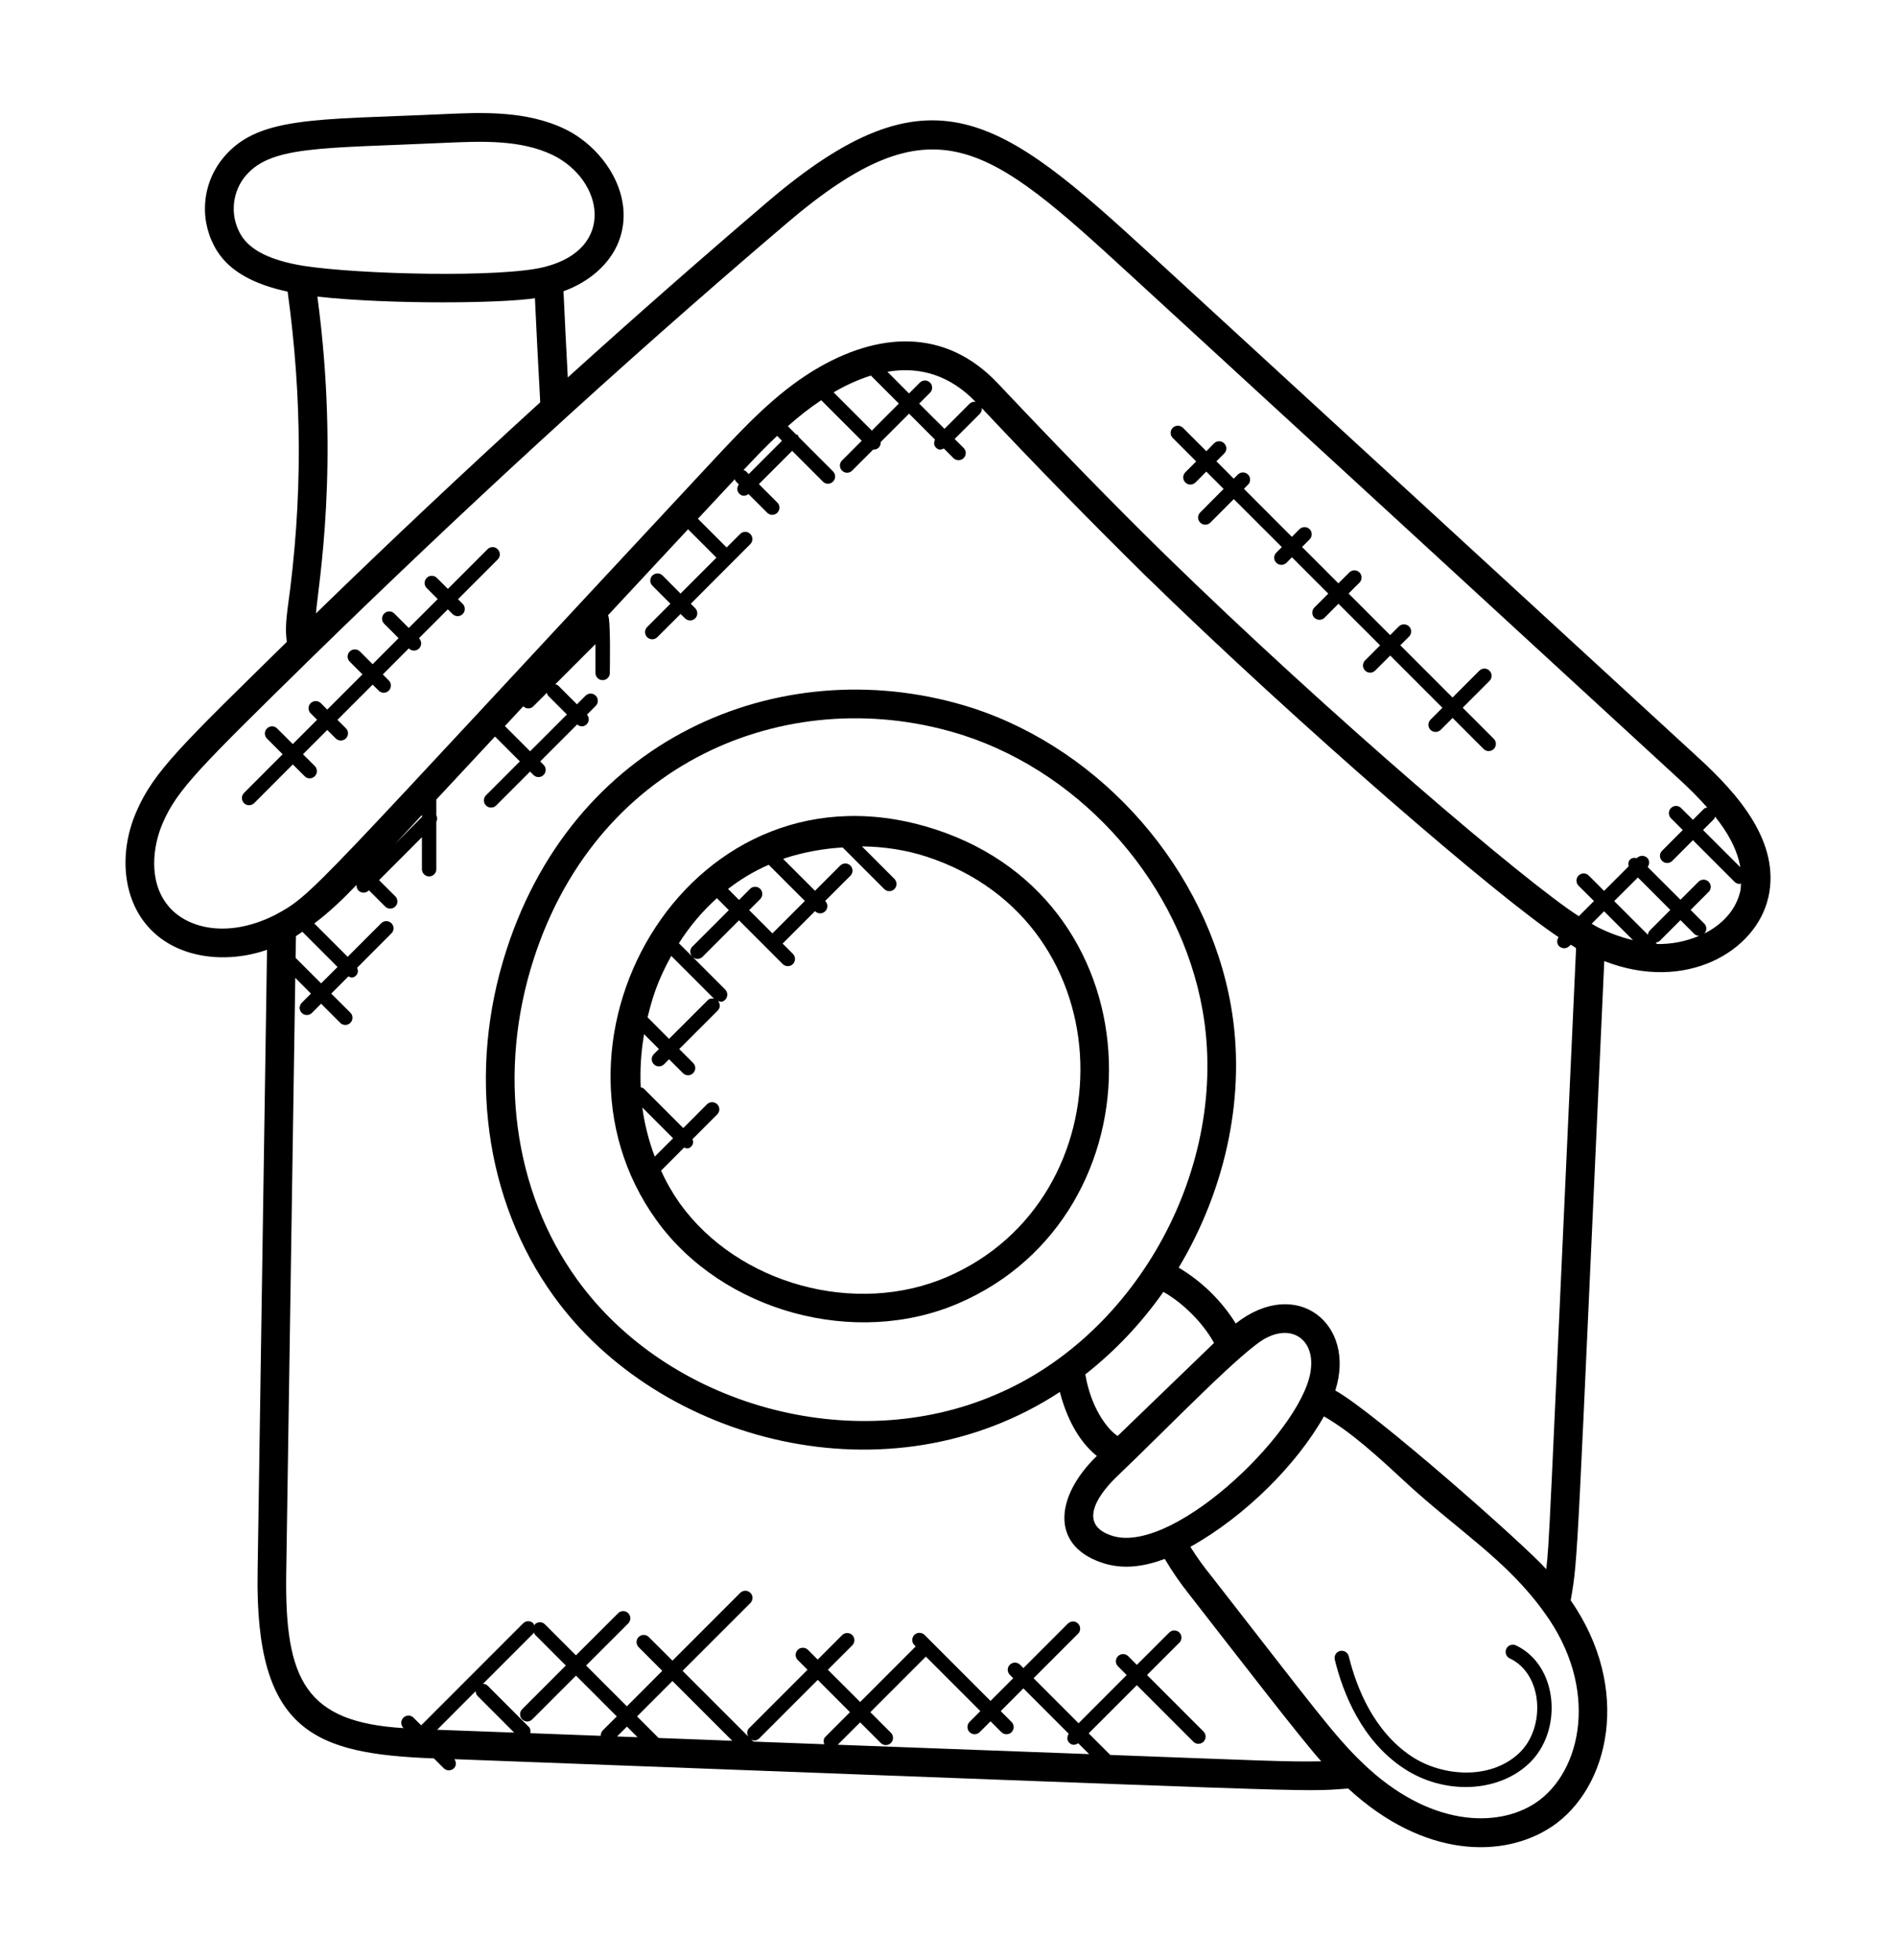
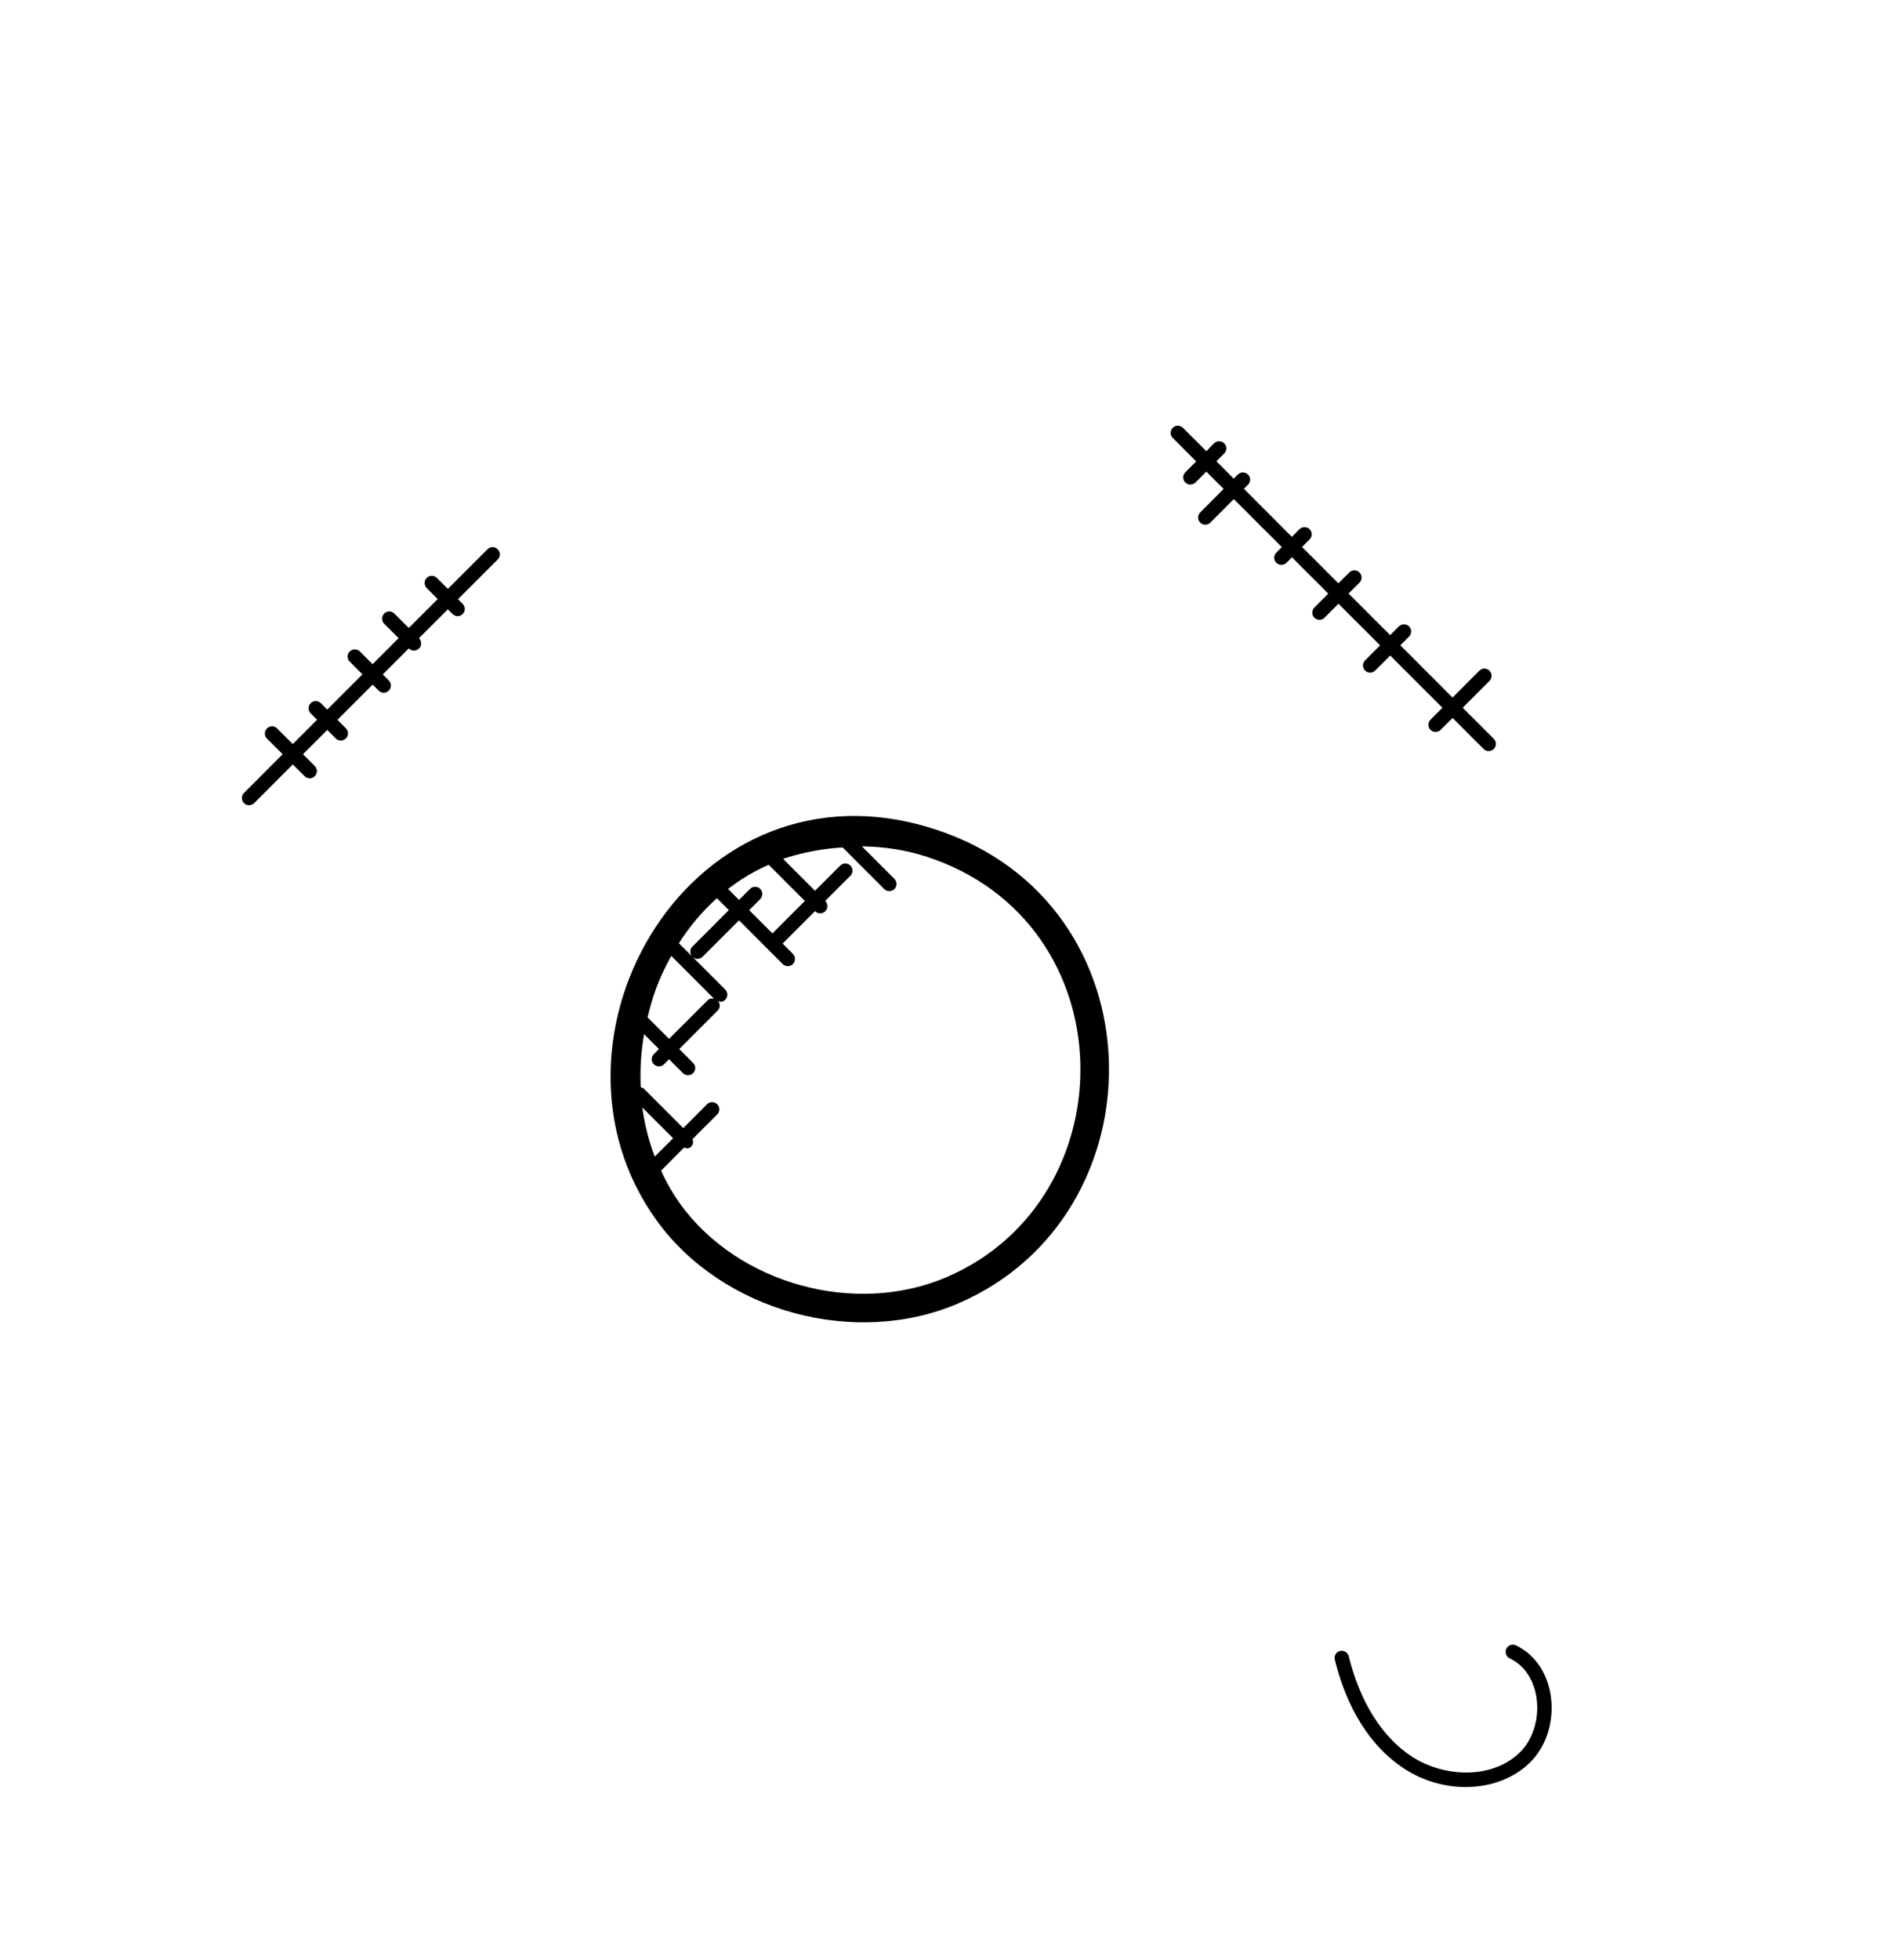
<svg xmlns="http://www.w3.org/2000/svg" width="30" height="31" viewBox="0 0 30 31" fill="none">
-   <path d="M27.979 14.195L27.98 14.194C28.178 13.313 27.491 12.549 26.871 11.981C23.986 9.33 21.099 6.679 18.212 4.03C15.828 1.84 14.73 0.984 12.138 3.198C11.073 4.107 10.022 5.03 8.984 5.969C8.96 5.515 8.936 5.06 8.916 4.606C9.329 4.457 9.646 4.175 9.786 3.83L9.786 3.829C10.07 3.12 9.572 2.351 8.947 2.045C8.334 1.745 7.615 1.778 7.037 1.804C4.976 1.9 4.041 1.824 3.496 2.542C3.342 2.747 3.254 2.994 3.244 3.25C3.233 3.506 3.302 3.76 3.439 3.976C3.641 4.29 4.011 4.496 4.551 4.612C4.78 6.275 4.794 7.899 4.55 9.626C4.528 9.807 4.512 9.983 4.539 10.15C2.875 11.784 2.432 12.2 2.158 12.836C1.885 13.463 1.941 14.155 2.297 14.6C2.755 15.177 3.591 15.244 4.225 15.02L4.076 24.863C4.034 27.401 4.988 27.737 6.866 27.808L7.022 27.964C7.032 27.974 7.045 27.983 7.059 27.988C7.073 27.994 7.087 27.997 7.102 27.997C7.117 27.997 7.132 27.994 7.146 27.988C7.16 27.983 7.172 27.974 7.183 27.964C7.222 27.924 7.221 27.864 7.19 27.82C21.137 28.342 20.538 28.344 21.332 28.284C22.533 29.392 23.796 29.392 24.552 28.888L24.553 28.888C25.47 28.273 25.823 26.704 24.853 25.309C24.975 24.601 24.944 24.794 25.384 15.199C26.674 15.701 27.783 15.047 27.979 14.195ZM27.137 12.914C27.339 13.165 27.489 13.436 27.537 13.715L26.947 13.126L27.121 12.952C27.132 12.941 27.132 12.927 27.137 12.914ZM4.999 9.701C5.036 9.246 5.379 7.349 5.022 4.691C6.21 4.82 7.962 4.795 8.464 4.716C8.489 5.265 8.518 5.814 8.548 6.362C7.347 7.456 6.164 8.569 4.999 9.701ZM3.821 3.73C3.735 3.591 3.692 3.431 3.699 3.268C3.705 3.106 3.76 2.949 3.856 2.818C4.253 2.296 5.056 2.351 7.058 2.258C7.612 2.234 8.239 2.205 8.748 2.453C9.549 2.846 9.751 3.933 8.622 4.22C7.95 4.396 5.664 4.341 4.789 4.202C4.287 4.118 3.971 3.964 3.821 3.73ZM6.677 12.919L6.25 13.347L6.677 12.888V12.919ZM4.683 14.804C4.718 14.783 4.75 14.757 4.784 14.735L5.341 15.292L5.081 15.551L4.677 15.148L4.683 14.804ZM8.439 25.832C8.445 25.826 8.444 25.818 8.448 25.811C8.453 25.824 8.453 25.838 8.463 25.849L8.953 26.339L8.262 27.03C8.251 27.041 8.243 27.053 8.237 27.067C8.231 27.081 8.229 27.095 8.229 27.11C8.229 27.125 8.231 27.14 8.237 27.154C8.243 27.167 8.251 27.18 8.262 27.19C8.272 27.201 8.285 27.209 8.299 27.215C8.313 27.221 8.327 27.224 8.342 27.224C8.357 27.224 8.372 27.221 8.386 27.215C8.4 27.209 8.412 27.201 8.423 27.19L9.114 26.499L9.759 27.144L9.537 27.365C9.526 27.376 9.518 27.39 9.513 27.405C9.507 27.419 9.505 27.435 9.506 27.451L8.391 27.409C8.398 27.373 8.394 27.336 8.366 27.308L7.718 26.66C7.698 26.64 7.671 26.629 7.642 26.629L8.439 25.832ZM11.885 27.506C11.9 27.514 11.915 27.525 11.932 27.525C11.947 27.526 11.962 27.523 11.976 27.517C11.99 27.511 12.002 27.503 12.013 27.492L12.939 26.566L13.449 27.077L13.06 27.466C13.027 27.499 13.027 27.543 13.042 27.584L11.921 27.542L11.885 27.506ZM14.097 27.403L13.771 27.077L14.65 26.198L15.512 27.06L15.341 27.231C15.33 27.242 15.322 27.255 15.316 27.268C15.311 27.282 15.308 27.297 15.308 27.312C15.308 27.327 15.311 27.341 15.316 27.355C15.322 27.369 15.33 27.382 15.341 27.392C15.351 27.403 15.364 27.411 15.378 27.417C15.392 27.423 15.406 27.426 15.421 27.426C15.436 27.426 15.451 27.423 15.465 27.417C15.479 27.411 15.491 27.403 15.502 27.392L15.673 27.221L15.845 27.393C15.866 27.414 15.895 27.426 15.925 27.426C15.956 27.426 15.985 27.414 16.006 27.393C16.027 27.371 16.039 27.342 16.039 27.312C16.039 27.282 16.027 27.253 16.006 27.232L15.834 27.06L16.193 26.701L16.91 27.418C16.881 27.462 16.879 27.521 16.918 27.56C16.956 27.598 17.004 27.606 17.06 27.568L17.233 27.74L13.255 27.592L13.61 27.238L13.936 27.564C13.957 27.585 13.986 27.597 14.016 27.597C14.047 27.597 14.076 27.585 14.097 27.564C14.118 27.542 14.13 27.513 14.13 27.483C14.13 27.453 14.118 27.424 14.097 27.403ZM10.421 27.485L10.08 27.144L10.64 26.584L11.586 27.529L10.421 27.485ZM10.088 27.473L9.763 27.461L9.92 27.305L10.088 27.473ZM7.526 26.745C7.527 26.774 7.538 26.801 7.557 26.821L8.136 27.4L6.917 27.355L7.526 26.745ZM24.3 28.51C23.686 28.918 22.606 28.884 21.569 27.889C21.114 27.457 20.774 26.983 19.168 24.926C19.047 24.778 18.936 24.623 18.835 24.462C19.692 23.985 20.513 23.17 20.948 22.399C21.379 22.644 21.824 23.055 22.222 23.424C23.06 24.199 23.839 24.668 24.433 25.497C25.308 26.69 25.036 28.015 24.3 28.51ZM15.758 22.054C13.484 23.036 10.572 22.235 9.128 20.23C8.123 18.837 7.868 16.941 8.447 15.159C9.488 11.949 12.587 10.775 15.246 11.629C17.161 12.252 18.681 14.002 19.029 15.983C19.46 18.439 18.006 21.101 15.758 22.054ZM18.408 20.43C18.724 20.609 19.039 20.925 19.209 21.238C18.997 21.442 18.139 22.269 17.684 22.709C17.506 22.593 17.256 22.239 17.173 21.735C17.646 21.363 18.062 20.923 18.408 20.43ZM17.681 23.342C18.509 22.552 19.688 21.322 20.046 21.153C20.453 20.949 20.779 21.189 20.745 21.617L20.744 21.623C20.693 22.532 18.618 24.572 17.62 24.294C17.085 24.139 17.295 23.711 17.681 23.342ZM24.466 24.815C24.103 24.41 21.726 22.316 21.128 21.99C21.465 20.933 20.515 20.176 19.553 20.93C19.327 20.568 19.017 20.265 18.65 20.047C19.413 18.774 19.719 17.28 19.477 15.905C19.101 13.763 17.457 11.871 15.386 11.196C12.478 10.266 9.132 11.574 8.015 15.019C7.391 16.938 7.67 18.985 8.76 20.496C10.429 22.814 14.067 23.783 16.77 22.013C16.867 22.392 17.053 22.783 17.355 23.025C16.675 23.684 16.62 24.479 17.496 24.732C17.81 24.82 18.125 24.767 18.43 24.653C18.549 24.856 18.683 25.046 18.811 25.207C19.618 26.242 20.569 27.477 20.905 27.854C20.388 27.865 19.947 27.842 17.567 27.753L17.226 27.412L17.988 26.65L18.882 27.544C18.903 27.565 18.932 27.577 18.962 27.577C18.992 27.577 19.021 27.565 19.043 27.544C19.064 27.523 19.076 27.494 19.076 27.464C19.076 27.433 19.064 27.404 19.043 27.383L18.149 26.489L18.66 25.979C18.671 25.969 18.679 25.956 18.685 25.942C18.691 25.928 18.694 25.913 18.694 25.898C18.694 25.883 18.691 25.868 18.686 25.854C18.68 25.84 18.672 25.828 18.661 25.817C18.65 25.806 18.637 25.798 18.623 25.792C18.61 25.787 18.595 25.784 18.579 25.784C18.564 25.784 18.549 25.787 18.536 25.793C18.522 25.799 18.509 25.808 18.499 25.819L17.988 26.329L17.851 26.191C17.84 26.181 17.827 26.172 17.814 26.167C17.8 26.161 17.785 26.158 17.77 26.158C17.755 26.158 17.74 26.161 17.727 26.167C17.713 26.172 17.7 26.181 17.69 26.191C17.679 26.202 17.671 26.215 17.665 26.228C17.659 26.242 17.656 26.257 17.656 26.272C17.656 26.287 17.659 26.302 17.665 26.315C17.671 26.329 17.679 26.342 17.69 26.352L17.827 26.49L17.066 27.252L16.354 26.54L17.056 25.838C17.067 25.828 17.076 25.815 17.082 25.801C17.088 25.788 17.091 25.773 17.091 25.758C17.091 25.742 17.088 25.727 17.083 25.713C17.077 25.7 17.069 25.687 17.058 25.676C17.047 25.665 17.035 25.657 17.021 25.651C17.007 25.645 16.992 25.643 16.977 25.643C16.962 25.643 16.947 25.646 16.933 25.652C16.919 25.658 16.907 25.666 16.896 25.677L16.193 26.38L16.14 26.326C16.118 26.305 16.089 26.293 16.059 26.293C16.029 26.293 16 26.305 15.979 26.326C15.957 26.347 15.945 26.376 15.945 26.406C15.945 26.436 15.957 26.465 15.979 26.487L16.032 26.54L15.673 26.899L14.63 25.856C14.619 25.846 14.607 25.837 14.593 25.831C14.579 25.825 14.564 25.822 14.549 25.822C14.534 25.821 14.519 25.824 14.505 25.83C14.491 25.836 14.478 25.844 14.467 25.855C14.457 25.865 14.448 25.878 14.443 25.892C14.437 25.906 14.434 25.921 14.434 25.936C14.434 25.951 14.437 25.966 14.443 25.98C14.449 25.994 14.458 26.006 14.469 26.017L14.489 26.037L13.61 26.916L13.099 26.406L13.486 26.019C13.507 25.998 13.519 25.969 13.519 25.939C13.519 25.909 13.507 25.88 13.486 25.858C13.465 25.837 13.436 25.825 13.405 25.825C13.375 25.825 13.346 25.837 13.325 25.858L12.938 26.245L12.784 26.091C12.773 26.08 12.761 26.072 12.747 26.066C12.733 26.061 12.718 26.058 12.703 26.058C12.688 26.058 12.674 26.061 12.66 26.066C12.646 26.072 12.633 26.08 12.623 26.091C12.612 26.102 12.604 26.114 12.598 26.128C12.592 26.142 12.589 26.156 12.589 26.171C12.589 26.186 12.592 26.201 12.598 26.215C12.604 26.229 12.612 26.241 12.623 26.252L12.777 26.406L11.851 27.332C11.816 27.368 11.817 27.418 11.838 27.46L10.8 26.423L11.872 25.352C11.883 25.341 11.891 25.329 11.897 25.315C11.903 25.301 11.906 25.286 11.907 25.271C11.907 25.256 11.904 25.241 11.898 25.227C11.893 25.213 11.884 25.2 11.873 25.19C11.863 25.179 11.85 25.171 11.836 25.165C11.822 25.159 11.807 25.156 11.792 25.156C11.777 25.156 11.762 25.16 11.748 25.166C11.735 25.171 11.722 25.18 11.711 25.191L10.64 26.262L10.267 25.89C10.257 25.879 10.244 25.87 10.23 25.864C10.217 25.858 10.202 25.855 10.187 25.855C10.172 25.855 10.157 25.857 10.143 25.863C10.129 25.869 10.116 25.877 10.105 25.888C10.095 25.899 10.086 25.911 10.08 25.925C10.075 25.939 10.072 25.954 10.072 25.969C10.072 25.984 10.075 25.999 10.081 26.013C10.087 26.027 10.096 26.04 10.106 26.05L10.479 26.423L9.919 26.984L9.274 26.339L9.941 25.673C9.951 25.662 9.959 25.65 9.965 25.636C9.971 25.622 9.974 25.607 9.974 25.592C9.974 25.577 9.971 25.562 9.965 25.549C9.959 25.535 9.951 25.522 9.941 25.512C9.93 25.501 9.917 25.493 9.904 25.487C9.89 25.481 9.875 25.479 9.86 25.479C9.845 25.479 9.83 25.481 9.817 25.487C9.803 25.493 9.79 25.501 9.78 25.512L9.113 26.178L8.623 25.688C8.613 25.678 8.6 25.669 8.586 25.663C8.573 25.658 8.558 25.655 8.543 25.655C8.528 25.655 8.513 25.658 8.499 25.663C8.485 25.669 8.473 25.678 8.462 25.688C8.456 25.694 8.458 25.703 8.454 25.709C8.448 25.697 8.449 25.682 8.438 25.672C8.428 25.661 8.415 25.653 8.401 25.647C8.388 25.641 8.373 25.638 8.358 25.638C8.343 25.638 8.328 25.641 8.314 25.647C8.3 25.653 8.288 25.661 8.277 25.672L6.664 27.285L6.543 27.164C6.533 27.154 6.52 27.145 6.506 27.139C6.493 27.134 6.478 27.131 6.463 27.131C6.448 27.131 6.433 27.134 6.419 27.139C6.405 27.145 6.393 27.154 6.382 27.164C6.372 27.175 6.363 27.187 6.358 27.201C6.352 27.215 6.349 27.23 6.349 27.244C6.349 27.259 6.352 27.274 6.358 27.288C6.363 27.302 6.372 27.314 6.382 27.325L6.387 27.329C4.839 27.236 4.501 26.577 4.529 24.87L4.672 15.464L4.92 15.713L4.776 15.857C4.765 15.867 4.756 15.88 4.751 15.894C4.745 15.908 4.742 15.922 4.741 15.938C4.741 15.953 4.744 15.968 4.75 15.982C4.756 15.996 4.764 16.008 4.775 16.019C4.785 16.03 4.798 16.038 4.812 16.044C4.826 16.049 4.841 16.052 4.856 16.052C4.871 16.052 4.886 16.049 4.9 16.043C4.914 16.037 4.926 16.028 4.937 16.017L5.081 15.873L5.382 16.174C5.392 16.185 5.405 16.194 5.419 16.2C5.433 16.205 5.448 16.209 5.463 16.209C5.478 16.209 5.493 16.206 5.507 16.2C5.521 16.194 5.533 16.186 5.544 16.175C5.555 16.165 5.563 16.152 5.569 16.138C5.574 16.124 5.577 16.109 5.577 16.094C5.577 16.079 5.574 16.064 5.568 16.05C5.562 16.036 5.553 16.024 5.542 16.013L5.241 15.713L5.512 15.442C5.553 15.459 5.586 15.475 5.635 15.426C5.668 15.392 5.668 15.345 5.651 15.304L6.193 14.761C6.215 14.74 6.227 14.711 6.227 14.68C6.227 14.65 6.215 14.621 6.193 14.6C6.172 14.579 6.143 14.567 6.113 14.567C6.083 14.567 6.054 14.579 6.032 14.6L5.501 15.131L4.973 14.604C5.223 14.415 5.428 14.217 5.643 13.993C5.641 14.009 5.642 14.026 5.647 14.042C5.652 14.057 5.661 14.072 5.672 14.084C5.683 14.094 5.695 14.103 5.709 14.108C5.723 14.114 5.738 14.117 5.753 14.117C5.768 14.117 5.783 14.114 5.796 14.108C5.81 14.103 5.823 14.094 5.833 14.084L5.837 14.079L6.094 14.336C6.115 14.357 6.144 14.369 6.174 14.369C6.204 14.369 6.233 14.357 6.255 14.336C6.276 14.315 6.288 14.286 6.288 14.255C6.288 14.225 6.276 14.196 6.255 14.175L5.998 13.919L6.676 13.24V13.746C6.676 13.777 6.688 13.805 6.71 13.827C6.731 13.848 6.76 13.86 6.79 13.86C6.82 13.86 6.849 13.848 6.87 13.827C6.892 13.805 6.904 13.777 6.904 13.746V12.996C6.913 12.98 6.917 12.963 6.917 12.944C6.917 12.927 6.913 12.909 6.904 12.893V12.644L7.832 11.648L8.226 12.041L7.69 12.577C7.679 12.588 7.671 12.6 7.665 12.614C7.66 12.628 7.657 12.643 7.657 12.658C7.657 12.673 7.66 12.688 7.665 12.701C7.671 12.715 7.679 12.728 7.69 12.738C7.701 12.749 7.713 12.757 7.727 12.763C7.741 12.769 7.756 12.771 7.771 12.771C7.785 12.771 7.8 12.769 7.814 12.763C7.828 12.757 7.84 12.749 7.851 12.738L8.387 12.202L8.44 12.255C8.461 12.277 8.49 12.289 8.521 12.289C8.551 12.289 8.58 12.277 8.601 12.255C8.622 12.234 8.634 12.205 8.634 12.175C8.634 12.145 8.622 12.116 8.601 12.095L8.548 12.041L9.132 11.457C9.186 11.502 9.246 11.492 9.284 11.453C9.304 11.433 9.315 11.406 9.316 11.378C9.316 11.35 9.306 11.322 9.288 11.301L9.426 11.163C9.437 11.152 9.445 11.14 9.451 11.126C9.456 11.112 9.459 11.097 9.459 11.082C9.459 11.067 9.456 11.053 9.451 11.039C9.445 11.025 9.437 11.012 9.426 11.002C9.415 10.991 9.403 10.983 9.389 10.977C9.375 10.971 9.36 10.969 9.346 10.969C9.331 10.969 9.316 10.971 9.302 10.977C9.288 10.983 9.276 10.991 9.265 11.002L9.129 11.138L8.831 10.84C8.819 10.828 8.802 10.827 8.786 10.822L9.422 10.186V10.643C9.422 10.673 9.434 10.702 9.455 10.723C9.476 10.744 9.505 10.756 9.536 10.756C9.566 10.756 9.595 10.744 9.616 10.723C9.637 10.702 9.649 10.673 9.649 10.643C9.649 10.571 9.665 9.785 9.62 9.73L10.887 8.37L11.336 8.819L10.768 9.387L10.485 9.103C10.474 9.092 10.462 9.083 10.448 9.077C10.434 9.071 10.419 9.068 10.404 9.068C10.389 9.068 10.374 9.071 10.36 9.077C10.346 9.082 10.333 9.091 10.322 9.102C10.312 9.112 10.303 9.125 10.298 9.139C10.292 9.153 10.289 9.168 10.289 9.183C10.29 9.198 10.293 9.213 10.299 9.227C10.305 9.241 10.313 9.253 10.324 9.264L10.608 9.548L10.24 9.916C10.229 9.926 10.221 9.939 10.215 9.953C10.209 9.967 10.206 9.981 10.206 9.996C10.206 10.011 10.209 10.026 10.215 10.04C10.221 10.054 10.229 10.066 10.24 10.077C10.25 10.087 10.263 10.096 10.277 10.101C10.29 10.107 10.305 10.11 10.32 10.11C10.335 10.11 10.35 10.107 10.364 10.101C10.377 10.096 10.39 10.087 10.4 10.077L10.769 9.709L10.839 9.779C10.861 9.8 10.889 9.812 10.92 9.812C10.95 9.812 10.979 9.8 11 9.779C11.021 9.758 11.033 9.729 11.033 9.699C11.033 9.668 11.021 9.64 11 9.618L10.93 9.548L11.872 8.605C11.893 8.584 11.905 8.555 11.905 8.525C11.905 8.495 11.893 8.466 11.872 8.445C11.851 8.423 11.822 8.411 11.791 8.411C11.761 8.411 11.732 8.423 11.711 8.445L11.497 8.658L11.043 8.204L11.627 7.578C11.633 7.589 11.632 7.601 11.641 7.61L11.691 7.661C11.658 7.705 11.657 7.766 11.697 7.807C11.735 7.845 11.787 7.855 11.843 7.813L12.138 8.107C12.148 8.118 12.161 8.127 12.175 8.133C12.189 8.139 12.204 8.142 12.219 8.142C12.234 8.142 12.249 8.139 12.263 8.133C12.277 8.128 12.289 8.119 12.3 8.108C12.31 8.098 12.319 8.085 12.325 8.071C12.33 8.057 12.333 8.042 12.333 8.027C12.333 8.012 12.33 7.997 12.324 7.983C12.318 7.969 12.309 7.957 12.298 7.946L12.008 7.656L12.534 7.13L13.02 7.616C13.031 7.627 13.043 7.635 13.057 7.641C13.071 7.647 13.086 7.65 13.101 7.65C13.116 7.65 13.13 7.647 13.144 7.641C13.158 7.635 13.17 7.627 13.181 7.616C13.191 7.606 13.2 7.593 13.206 7.579C13.211 7.566 13.214 7.551 13.214 7.536C13.214 7.521 13.211 7.506 13.206 7.492C13.2 7.479 13.191 7.466 13.181 7.455L12.635 6.909C12.63 6.9 12.631 6.889 12.623 6.881C12.616 6.873 12.605 6.875 12.595 6.87L12.466 6.74C12.634 6.59 12.81 6.451 12.994 6.329L13.635 6.97L13.323 7.282C13.312 7.292 13.304 7.305 13.298 7.319C13.292 7.332 13.29 7.347 13.29 7.362C13.29 7.377 13.292 7.392 13.298 7.405C13.304 7.419 13.312 7.432 13.323 7.442C13.333 7.453 13.346 7.461 13.36 7.467C13.373 7.473 13.388 7.476 13.403 7.476C13.418 7.476 13.433 7.473 13.447 7.467C13.461 7.461 13.473 7.453 13.484 7.442L13.817 7.109C13.82 7.109 13.821 7.111 13.824 7.111C13.839 7.112 13.854 7.108 13.869 7.102C13.883 7.096 13.896 7.087 13.906 7.076C13.916 7.065 13.925 7.051 13.93 7.037C13.934 7.022 13.936 7.007 13.935 6.991L14.384 6.542L14.794 6.952C14.775 6.995 14.774 7.044 14.809 7.078C14.857 7.127 14.892 7.112 14.935 7.093L15.086 7.245C15.097 7.255 15.11 7.264 15.123 7.269C15.137 7.275 15.152 7.278 15.167 7.278C15.182 7.278 15.197 7.275 15.21 7.269C15.224 7.264 15.237 7.255 15.247 7.245C15.258 7.234 15.266 7.222 15.272 7.208C15.278 7.194 15.281 7.179 15.281 7.164C15.281 7.149 15.278 7.135 15.272 7.121C15.266 7.107 15.258 7.095 15.247 7.084L15.105 6.942L15.505 6.543C15.516 6.531 15.524 6.517 15.53 6.502C15.535 6.486 15.536 6.469 15.534 6.453C16.375 7.348 17.234 8.226 18.109 9.089C20.59 11.508 23.713 14.194 24.661 14.82C24.631 14.864 24.63 14.923 24.669 14.963C24.679 14.973 24.692 14.982 24.706 14.987C24.719 14.993 24.734 14.996 24.749 14.996C24.764 14.996 24.779 14.993 24.793 14.987C24.806 14.982 24.819 14.973 24.83 14.963L24.853 14.94L24.885 14.958C24.903 14.969 24.92 14.983 24.938 14.993C24.494 24.678 24.517 24.345 24.466 24.815ZM8.28 11.169C8.301 11.191 8.33 11.203 8.36 11.203C8.39 11.203 8.419 11.191 8.44 11.169L8.653 10.956C8.659 10.972 8.66 10.989 8.672 11.001L8.97 11.299L8.388 11.881L7.989 11.482L8.28 11.169ZM12.296 6.893L12.373 6.971L11.847 7.497L11.801 7.451C11.791 7.44 11.776 7.44 11.763 7.435C11.936 7.251 12.112 7.067 12.296 6.893ZM14.544 6.383L14.716 6.211C14.737 6.19 14.749 6.161 14.749 6.131C14.749 6.101 14.737 6.072 14.716 6.05C14.705 6.04 14.692 6.032 14.679 6.026C14.665 6.02 14.65 6.017 14.635 6.017C14.605 6.017 14.576 6.029 14.555 6.05L14.383 6.222L14.041 5.879C14.572 5.789 15.04 5.946 15.437 6.355C15.421 6.352 15.403 6.353 15.387 6.358C15.37 6.363 15.355 6.371 15.343 6.383L14.944 6.782L14.544 6.383ZM13.779 5.939L14.222 6.382L13.795 6.81L13.19 6.205C13.376 6.095 13.573 6.006 13.779 5.939ZM25.916 13.877L26.429 14.39L26.102 14.718C26.084 14.736 26.078 14.759 26.075 14.783L25.541 14.25L25.916 13.877ZM26.22 14.929L26.197 14.906C26.221 14.904 26.244 14.895 26.262 14.879L26.59 14.551L26.805 14.767C26.827 14.789 26.855 14.799 26.884 14.8C26.674 14.889 26.448 14.933 26.22 14.929ZM25.838 14.868C25.644 14.821 25.455 14.752 25.276 14.661C25.245 14.645 25.215 14.625 25.185 14.608L25.381 14.411L25.838 14.868ZM26.948 14.774C26.95 14.773 26.952 14.774 26.954 14.772L26.948 14.774ZM26.967 14.764C26.988 14.742 26.999 14.714 26.999 14.684C26.998 14.655 26.987 14.627 26.966 14.606L26.75 14.39L27.035 14.105C27.046 14.095 27.055 14.082 27.06 14.069C27.066 14.055 27.069 14.04 27.069 14.025C27.069 14.01 27.066 13.995 27.06 13.982C27.055 13.968 27.046 13.955 27.035 13.944C27.025 13.934 27.012 13.926 26.999 13.92C26.985 13.914 26.97 13.911 26.955 13.911C26.94 13.911 26.925 13.914 26.912 13.92C26.898 13.926 26.885 13.934 26.875 13.944L26.59 14.229L26.071 13.711C26.102 13.667 26.104 13.607 26.064 13.567C26.054 13.557 26.041 13.548 26.027 13.543C26.014 13.537 25.999 13.534 25.984 13.534C25.969 13.534 25.954 13.537 25.94 13.543C25.926 13.548 25.914 13.557 25.903 13.567L25.9 13.571C25.862 13.561 25.822 13.564 25.793 13.593C25.763 13.623 25.761 13.662 25.77 13.7L25.381 14.089L25.138 13.846C25.128 13.835 25.115 13.827 25.101 13.821C25.087 13.816 25.073 13.813 25.058 13.813C25.043 13.813 25.028 13.816 25.014 13.821C25 13.827 24.988 13.835 24.977 13.846C24.967 13.857 24.958 13.869 24.953 13.883C24.947 13.897 24.944 13.911 24.944 13.926C24.944 13.941 24.947 13.956 24.953 13.97C24.958 13.984 24.967 13.996 24.977 14.007L25.221 14.249L24.981 14.489C24.162 13.967 21.059 11.331 18.426 8.763C17.64 7.993 16.8 7.133 15.781 6.055C14.951 5.183 13.888 5.246 12.876 5.858C12.271 6.226 11.785 6.745 11.314 7.248C4.832 14.201 4.974 14.133 4.35 14.471C3.576 14.858 2.932 14.668 2.653 14.315C2.345 13.933 2.418 13.377 2.575 13.016C2.806 12.482 3.159 12.139 4.948 10.384C7.243 8.145 9.715 5.856 12.433 3.544C14.78 1.537 15.627 2.274 17.905 4.365C20.793 7.016 23.678 9.664 26.563 12.317C26.715 12.456 26.87 12.609 27.013 12.77C26.995 12.774 26.976 12.777 26.961 12.791L26.787 12.965L26.6 12.779C26.59 12.768 26.577 12.76 26.563 12.754C26.549 12.748 26.535 12.745 26.52 12.745C26.505 12.745 26.49 12.748 26.476 12.754C26.462 12.76 26.45 12.768 26.439 12.779C26.429 12.789 26.42 12.802 26.415 12.816C26.409 12.829 26.406 12.844 26.406 12.859C26.406 12.874 26.409 12.889 26.415 12.903C26.42 12.916 26.429 12.929 26.439 12.94L26.626 13.126L26.299 13.454C26.277 13.475 26.265 13.504 26.265 13.534C26.265 13.564 26.277 13.593 26.299 13.614C26.32 13.636 26.349 13.648 26.379 13.648C26.409 13.648 26.438 13.636 26.46 13.614L26.787 13.287L27.445 13.945C27.456 13.956 27.469 13.964 27.482 13.97C27.496 13.976 27.511 13.979 27.526 13.979C27.534 13.979 27.54 13.971 27.547 13.97C27.544 14.011 27.546 14.053 27.536 14.094C27.466 14.397 27.246 14.623 26.967 14.764Z" fill="black" />
  <path d="M14.796 13.115C10.958 11.87 8.312 16.422 10.388 19.298C11.431 20.744 13.531 21.316 15.166 20.611C18.417 19.21 18.383 14.278 14.796 13.115ZM11.854 14.393L12.029 14.218C12.039 14.207 12.048 14.195 12.053 14.181C12.059 14.167 12.062 14.152 12.062 14.137C12.062 14.122 12.059 14.107 12.053 14.094C12.048 14.08 12.039 14.067 12.029 14.057C12.018 14.046 12.006 14.038 11.992 14.032C11.978 14.026 11.963 14.024 11.948 14.024C11.933 14.024 11.919 14.026 11.905 14.032C11.891 14.038 11.879 14.046 11.868 14.057L11.693 14.232L11.52 14.058C11.718 13.905 11.933 13.776 12.163 13.676L12.735 14.248L12.222 14.761L11.854 14.393ZM11.344 14.204L11.532 14.393L10.955 14.97C10.934 14.991 10.922 15.02 10.922 15.049C10.922 15.079 10.934 15.108 10.955 15.129L10.742 14.917C10.909 14.653 11.111 14.413 11.344 14.204ZM10.621 15.117L11.298 15.794C11.262 15.786 11.225 15.79 11.197 15.819L10.586 16.429L10.25 16.092C10.249 16.091 10.247 16.092 10.246 16.091C10.324 15.771 10.403 15.513 10.621 15.117ZM10.163 17.514L10.65 18.001L10.36 18.291C10.265 18.04 10.199 17.779 10.163 17.514ZM14.985 20.194C13.535 20.82 11.677 20.309 10.757 19.032C10.642 18.869 10.542 18.695 10.46 18.513L10.824 18.148C10.865 18.162 10.893 18.176 10.939 18.129C10.971 18.097 10.972 18.054 10.958 18.014L11.348 17.624C11.359 17.613 11.367 17.601 11.373 17.587C11.379 17.573 11.382 17.559 11.382 17.544C11.382 17.529 11.379 17.514 11.373 17.5C11.367 17.486 11.359 17.474 11.348 17.463C11.338 17.453 11.325 17.444 11.311 17.439C11.298 17.433 11.283 17.43 11.268 17.43C11.253 17.43 11.238 17.433 11.224 17.439C11.21 17.444 11.198 17.453 11.187 17.463L10.811 17.84L10.186 17.215C10.172 17.202 10.155 17.2 10.138 17.195C10.125 16.914 10.143 16.633 10.191 16.355L10.426 16.59L10.346 16.67C10.335 16.681 10.327 16.693 10.321 16.707C10.315 16.721 10.312 16.735 10.312 16.75C10.312 16.765 10.315 16.78 10.321 16.794C10.327 16.808 10.335 16.82 10.346 16.831C10.356 16.841 10.369 16.85 10.383 16.856C10.396 16.861 10.411 16.864 10.426 16.864C10.441 16.864 10.456 16.861 10.47 16.856C10.483 16.85 10.496 16.841 10.507 16.831L10.586 16.751L10.806 16.971C10.828 16.992 10.857 17.004 10.887 17.004C10.917 17.004 10.946 16.992 10.967 16.971C10.989 16.95 11.001 16.921 11.001 16.89C11.001 16.86 10.989 16.831 10.967 16.81L10.747 16.59L11.358 15.979C11.399 15.938 11.398 15.875 11.362 15.83C11.401 15.842 11.428 15.856 11.475 15.81C11.485 15.799 11.494 15.787 11.499 15.773C11.505 15.759 11.508 15.745 11.508 15.729C11.508 15.715 11.505 15.7 11.499 15.686C11.494 15.672 11.485 15.66 11.475 15.649L10.957 15.131C10.978 15.152 11.007 15.164 11.037 15.164C11.066 15.164 11.095 15.152 11.116 15.131L11.693 14.554L12.385 15.246C12.406 15.267 12.435 15.279 12.466 15.279C12.496 15.279 12.525 15.267 12.546 15.246C12.567 15.225 12.579 15.196 12.579 15.165C12.579 15.135 12.567 15.106 12.546 15.085L12.383 14.922L12.896 14.409L12.897 14.41C12.918 14.432 12.947 14.444 12.977 14.444C13.008 14.444 13.037 14.432 13.058 14.41C13.079 14.389 13.091 14.36 13.091 14.33C13.091 14.3 13.079 14.271 13.058 14.249L13.056 14.248L13.456 13.849C13.466 13.838 13.475 13.826 13.48 13.812C13.486 13.798 13.489 13.784 13.489 13.769C13.489 13.754 13.486 13.739 13.48 13.725C13.475 13.711 13.466 13.699 13.456 13.688C13.445 13.678 13.432 13.669 13.419 13.664C13.405 13.658 13.39 13.655 13.375 13.655C13.36 13.655 13.345 13.658 13.332 13.664C13.318 13.669 13.305 13.678 13.295 13.688L12.896 14.087L12.392 13.584C12.404 13.579 12.416 13.573 12.428 13.569C12.722 13.476 13.026 13.42 13.333 13.402L13.991 14.06C14.012 14.081 14.041 14.093 14.072 14.093C14.102 14.093 14.131 14.081 14.152 14.06C14.173 14.039 14.185 14.01 14.185 13.979C14.185 13.949 14.173 13.92 14.152 13.899L13.638 13.385C13.986 13.389 14.331 13.441 14.656 13.546C17.843 14.581 17.859 18.955 14.985 20.194ZM23.985 26.02C23.958 26.007 23.927 26.006 23.898 26.016C23.87 26.026 23.847 26.047 23.834 26.075C23.821 26.102 23.82 26.133 23.83 26.162C23.84 26.19 23.861 26.213 23.888 26.226C24.418 26.474 24.46 27.325 24.037 27.724C23.576 28.159 22.809 28.092 22.332 27.774C21.737 27.378 21.465 26.695 21.341 26.192C21.334 26.163 21.315 26.138 21.289 26.122C21.264 26.107 21.233 26.102 21.203 26.109C21.174 26.116 21.149 26.134 21.133 26.16C21.118 26.186 21.113 26.217 21.12 26.246C21.253 26.788 21.55 27.526 22.206 27.962C22.843 28.387 23.699 28.355 24.192 27.889C24.735 27.378 24.66 26.338 23.985 26.02ZM23.144 11.192L23.568 10.768C23.578 10.757 23.587 10.745 23.593 10.731C23.598 10.717 23.601 10.702 23.601 10.687C23.601 10.672 23.598 10.658 23.593 10.644C23.587 10.63 23.578 10.617 23.568 10.607C23.557 10.596 23.545 10.588 23.531 10.582C23.517 10.576 23.502 10.573 23.487 10.573C23.473 10.573 23.458 10.576 23.444 10.582C23.43 10.588 23.418 10.596 23.407 10.607L22.983 11.031L22.157 10.205L22.295 10.067C22.306 10.057 22.314 10.044 22.32 10.03C22.326 10.017 22.328 10.002 22.328 9.987C22.328 9.972 22.326 9.957 22.32 9.943C22.314 9.929 22.306 9.917 22.295 9.906C22.285 9.896 22.272 9.887 22.258 9.882C22.244 9.876 22.23 9.873 22.215 9.873C22.2 9.873 22.185 9.876 22.171 9.882C22.157 9.887 22.145 9.896 22.134 9.906L21.996 10.044L21.338 9.386L21.511 9.214C21.521 9.203 21.53 9.191 21.535 9.177C21.541 9.163 21.544 9.148 21.544 9.133C21.544 9.118 21.541 9.103 21.535 9.09C21.53 9.076 21.521 9.063 21.511 9.053C21.5 9.042 21.488 9.034 21.474 9.028C21.46 9.022 21.445 9.019 21.43 9.019C21.415 9.019 21.4 9.022 21.387 9.028C21.373 9.034 21.36 9.042 21.35 9.053L21.177 9.225L20.602 8.65L20.722 8.53C20.743 8.509 20.755 8.48 20.755 8.45C20.755 8.419 20.743 8.39 20.722 8.369C20.701 8.348 20.672 8.336 20.642 8.336C20.611 8.336 20.582 8.348 20.561 8.369L20.441 8.49L19.682 7.73L19.747 7.665C19.758 7.655 19.766 7.642 19.772 7.629C19.777 7.615 19.78 7.6 19.78 7.585C19.78 7.57 19.777 7.555 19.772 7.541C19.766 7.528 19.758 7.515 19.747 7.505C19.736 7.494 19.724 7.486 19.71 7.48C19.696 7.474 19.681 7.471 19.666 7.471C19.652 7.471 19.637 7.474 19.623 7.48C19.609 7.486 19.597 7.494 19.586 7.505L19.521 7.57L19.247 7.295L19.37 7.172C19.381 7.162 19.389 7.149 19.395 7.135C19.401 7.122 19.404 7.107 19.404 7.092C19.404 7.077 19.401 7.062 19.395 7.048C19.389 7.034 19.381 7.022 19.37 7.011C19.36 7.001 19.347 6.992 19.333 6.987C19.319 6.981 19.305 6.978 19.29 6.978C19.275 6.978 19.26 6.981 19.246 6.987C19.232 6.992 19.22 7.001 19.209 7.011L19.088 7.136L18.717 6.765C18.706 6.755 18.694 6.747 18.68 6.741C18.666 6.735 18.651 6.732 18.637 6.732C18.622 6.732 18.607 6.735 18.593 6.741C18.579 6.747 18.567 6.755 18.556 6.765C18.546 6.776 18.537 6.789 18.531 6.802C18.526 6.816 18.523 6.831 18.523 6.846C18.523 6.861 18.526 6.876 18.531 6.889C18.537 6.903 18.546 6.916 18.556 6.926L18.927 7.297L18.756 7.468C18.746 7.478 18.737 7.491 18.731 7.505C18.725 7.518 18.722 7.533 18.722 7.548C18.722 7.564 18.724 7.578 18.73 7.592C18.736 7.606 18.744 7.619 18.755 7.63C18.766 7.64 18.778 7.649 18.792 7.655C18.806 7.66 18.821 7.663 18.836 7.663C18.851 7.663 18.866 7.66 18.88 7.654C18.894 7.648 18.907 7.639 18.917 7.629L19.087 7.458L19.361 7.732L18.991 8.104C18.98 8.114 18.972 8.127 18.966 8.141C18.96 8.154 18.957 8.169 18.957 8.184C18.957 8.199 18.96 8.214 18.966 8.228C18.972 8.241 18.98 8.254 18.991 8.265C19.001 8.275 19.014 8.283 19.027 8.289C19.041 8.295 19.056 8.298 19.071 8.298C19.086 8.298 19.101 8.295 19.115 8.289C19.128 8.283 19.141 8.275 19.151 8.265L19.522 7.893L20.282 8.652L20.195 8.739C20.184 8.75 20.176 8.762 20.17 8.776C20.164 8.79 20.161 8.804 20.161 8.819C20.161 8.834 20.164 8.849 20.17 8.863C20.176 8.877 20.184 8.889 20.195 8.9C20.205 8.91 20.218 8.919 20.232 8.924C20.245 8.93 20.26 8.933 20.275 8.933C20.29 8.933 20.305 8.93 20.319 8.924C20.332 8.919 20.345 8.91 20.356 8.9L20.442 8.813L21.017 9.388L20.797 9.608C20.786 9.619 20.778 9.631 20.772 9.645C20.767 9.659 20.764 9.673 20.764 9.688C20.764 9.703 20.767 9.718 20.772 9.732C20.778 9.746 20.786 9.758 20.797 9.769C20.808 9.779 20.82 9.788 20.834 9.793C20.848 9.799 20.863 9.802 20.877 9.802C20.892 9.802 20.907 9.799 20.921 9.793C20.935 9.788 20.947 9.779 20.958 9.769L21.178 9.548L21.837 10.206L21.599 10.444C21.589 10.454 21.58 10.467 21.575 10.48C21.569 10.494 21.566 10.509 21.566 10.524C21.566 10.539 21.569 10.554 21.575 10.568C21.58 10.581 21.589 10.594 21.599 10.604C21.61 10.615 21.622 10.623 21.636 10.629C21.65 10.635 21.665 10.638 21.68 10.638C21.695 10.638 21.709 10.635 21.723 10.629C21.737 10.623 21.75 10.615 21.76 10.604L21.997 10.367L22.823 11.193L22.636 11.38C22.625 11.39 22.616 11.403 22.611 11.417C22.605 11.431 22.601 11.446 22.601 11.461C22.601 11.476 22.604 11.491 22.61 11.505C22.615 11.519 22.624 11.531 22.634 11.542C22.645 11.553 22.658 11.561 22.672 11.567C22.686 11.573 22.701 11.576 22.716 11.575C22.731 11.575 22.746 11.572 22.76 11.566C22.773 11.56 22.786 11.552 22.797 11.541L22.984 11.354L23.475 11.845C23.496 11.866 23.525 11.878 23.555 11.878C23.585 11.878 23.614 11.866 23.636 11.845C23.657 11.823 23.669 11.794 23.669 11.764C23.669 11.734 23.657 11.705 23.636 11.684L23.144 11.192ZM7.715 8.685L7.087 9.313L6.912 9.139C6.902 9.129 6.889 9.12 6.876 9.114C6.862 9.109 6.847 9.106 6.832 9.106C6.817 9.106 6.802 9.109 6.788 9.114C6.775 9.12 6.762 9.129 6.752 9.139C6.741 9.15 6.733 9.162 6.727 9.176C6.721 9.19 6.718 9.205 6.718 9.22C6.718 9.234 6.721 9.249 6.727 9.263C6.733 9.277 6.741 9.289 6.752 9.3L6.926 9.474L6.468 9.931L6.24 9.703C6.229 9.692 6.217 9.684 6.203 9.678C6.189 9.672 6.174 9.669 6.159 9.669C6.144 9.669 6.13 9.672 6.116 9.678C6.102 9.684 6.089 9.692 6.079 9.703C6.068 9.713 6.06 9.726 6.054 9.74C6.048 9.753 6.045 9.768 6.045 9.783C6.045 9.798 6.048 9.813 6.054 9.827C6.06 9.841 6.068 9.853 6.079 9.864L6.307 10.092L5.896 10.504L5.695 10.303C5.684 10.293 5.672 10.284 5.658 10.278C5.644 10.273 5.629 10.27 5.614 10.27C5.599 10.27 5.585 10.273 5.571 10.278C5.557 10.284 5.544 10.293 5.534 10.303C5.523 10.314 5.515 10.326 5.509 10.34C5.503 10.354 5.5 10.369 5.5 10.384C5.5 10.399 5.503 10.413 5.509 10.427C5.515 10.441 5.523 10.454 5.534 10.464L5.735 10.665L5.178 11.222L5.077 11.12C5.055 11.099 5.026 11.087 4.996 11.087C4.966 11.087 4.937 11.099 4.916 11.12C4.894 11.142 4.882 11.171 4.882 11.201C4.882 11.231 4.894 11.26 4.916 11.281L5.017 11.383L4.633 11.767L4.386 11.521C4.376 11.51 4.363 11.501 4.349 11.495C4.335 11.49 4.32 11.486 4.305 11.486C4.29 11.486 4.275 11.489 4.261 11.495C4.247 11.501 4.235 11.509 4.224 11.52C4.213 11.53 4.205 11.543 4.199 11.557C4.194 11.571 4.191 11.586 4.191 11.601C4.191 11.616 4.194 11.631 4.2 11.645C4.206 11.659 4.215 11.671 4.226 11.682L4.472 11.928L3.862 12.539C3.852 12.549 3.843 12.562 3.837 12.575C3.831 12.589 3.828 12.604 3.828 12.619C3.827 12.634 3.83 12.649 3.836 12.663C3.842 12.677 3.85 12.69 3.861 12.701C3.871 12.711 3.884 12.72 3.898 12.726C3.912 12.731 3.927 12.734 3.942 12.734C3.957 12.734 3.972 12.731 3.986 12.725C4 12.719 4.012 12.71 4.023 12.7L4.633 12.089L4.82 12.275C4.841 12.297 4.87 12.309 4.9 12.309C4.93 12.309 4.959 12.297 4.981 12.275C5.002 12.254 5.014 12.225 5.014 12.195C5.014 12.165 5.002 12.136 4.981 12.114L4.794 11.928L5.178 11.544L5.312 11.678C5.323 11.688 5.335 11.697 5.349 11.702C5.363 11.708 5.377 11.711 5.392 11.711C5.407 11.711 5.422 11.708 5.436 11.702C5.45 11.697 5.462 11.688 5.473 11.678C5.483 11.667 5.492 11.655 5.498 11.641C5.503 11.627 5.506 11.612 5.506 11.598C5.506 11.583 5.503 11.568 5.498 11.554C5.492 11.54 5.483 11.528 5.473 11.517L5.339 11.384L5.896 10.827L5.99 10.92C6 10.931 6.013 10.94 6.027 10.946C6.041 10.952 6.055 10.955 6.071 10.955C6.086 10.955 6.101 10.952 6.115 10.947C6.128 10.941 6.141 10.932 6.152 10.922C6.162 10.911 6.171 10.898 6.177 10.884C6.182 10.87 6.185 10.855 6.185 10.84C6.185 10.825 6.182 10.81 6.176 10.796C6.17 10.783 6.161 10.77 6.15 10.759L6.057 10.666L6.468 10.254L6.47 10.255C6.491 10.277 6.52 10.289 6.55 10.289C6.58 10.289 6.609 10.277 6.631 10.255C6.652 10.234 6.664 10.205 6.664 10.175C6.664 10.145 6.652 10.116 6.631 10.095L6.629 10.093L7.086 9.636L7.16 9.71C7.171 9.721 7.183 9.729 7.197 9.735C7.211 9.741 7.226 9.744 7.241 9.744C7.256 9.744 7.27 9.741 7.284 9.735C7.298 9.729 7.311 9.721 7.321 9.71C7.332 9.7 7.34 9.687 7.346 9.674C7.351 9.66 7.354 9.645 7.354 9.63C7.354 9.615 7.351 9.601 7.346 9.587C7.34 9.573 7.332 9.56 7.321 9.55L7.247 9.476L7.875 8.848C7.886 8.837 7.894 8.825 7.9 8.811C7.906 8.797 7.909 8.782 7.909 8.767C7.909 8.752 7.906 8.738 7.9 8.724C7.894 8.71 7.886 8.697 7.875 8.687C7.865 8.676 7.852 8.667 7.839 8.661C7.825 8.655 7.81 8.652 7.795 8.652C7.78 8.652 7.766 8.655 7.752 8.66C7.738 8.666 7.725 8.674 7.715 8.685Z" fill="black" />
</svg>